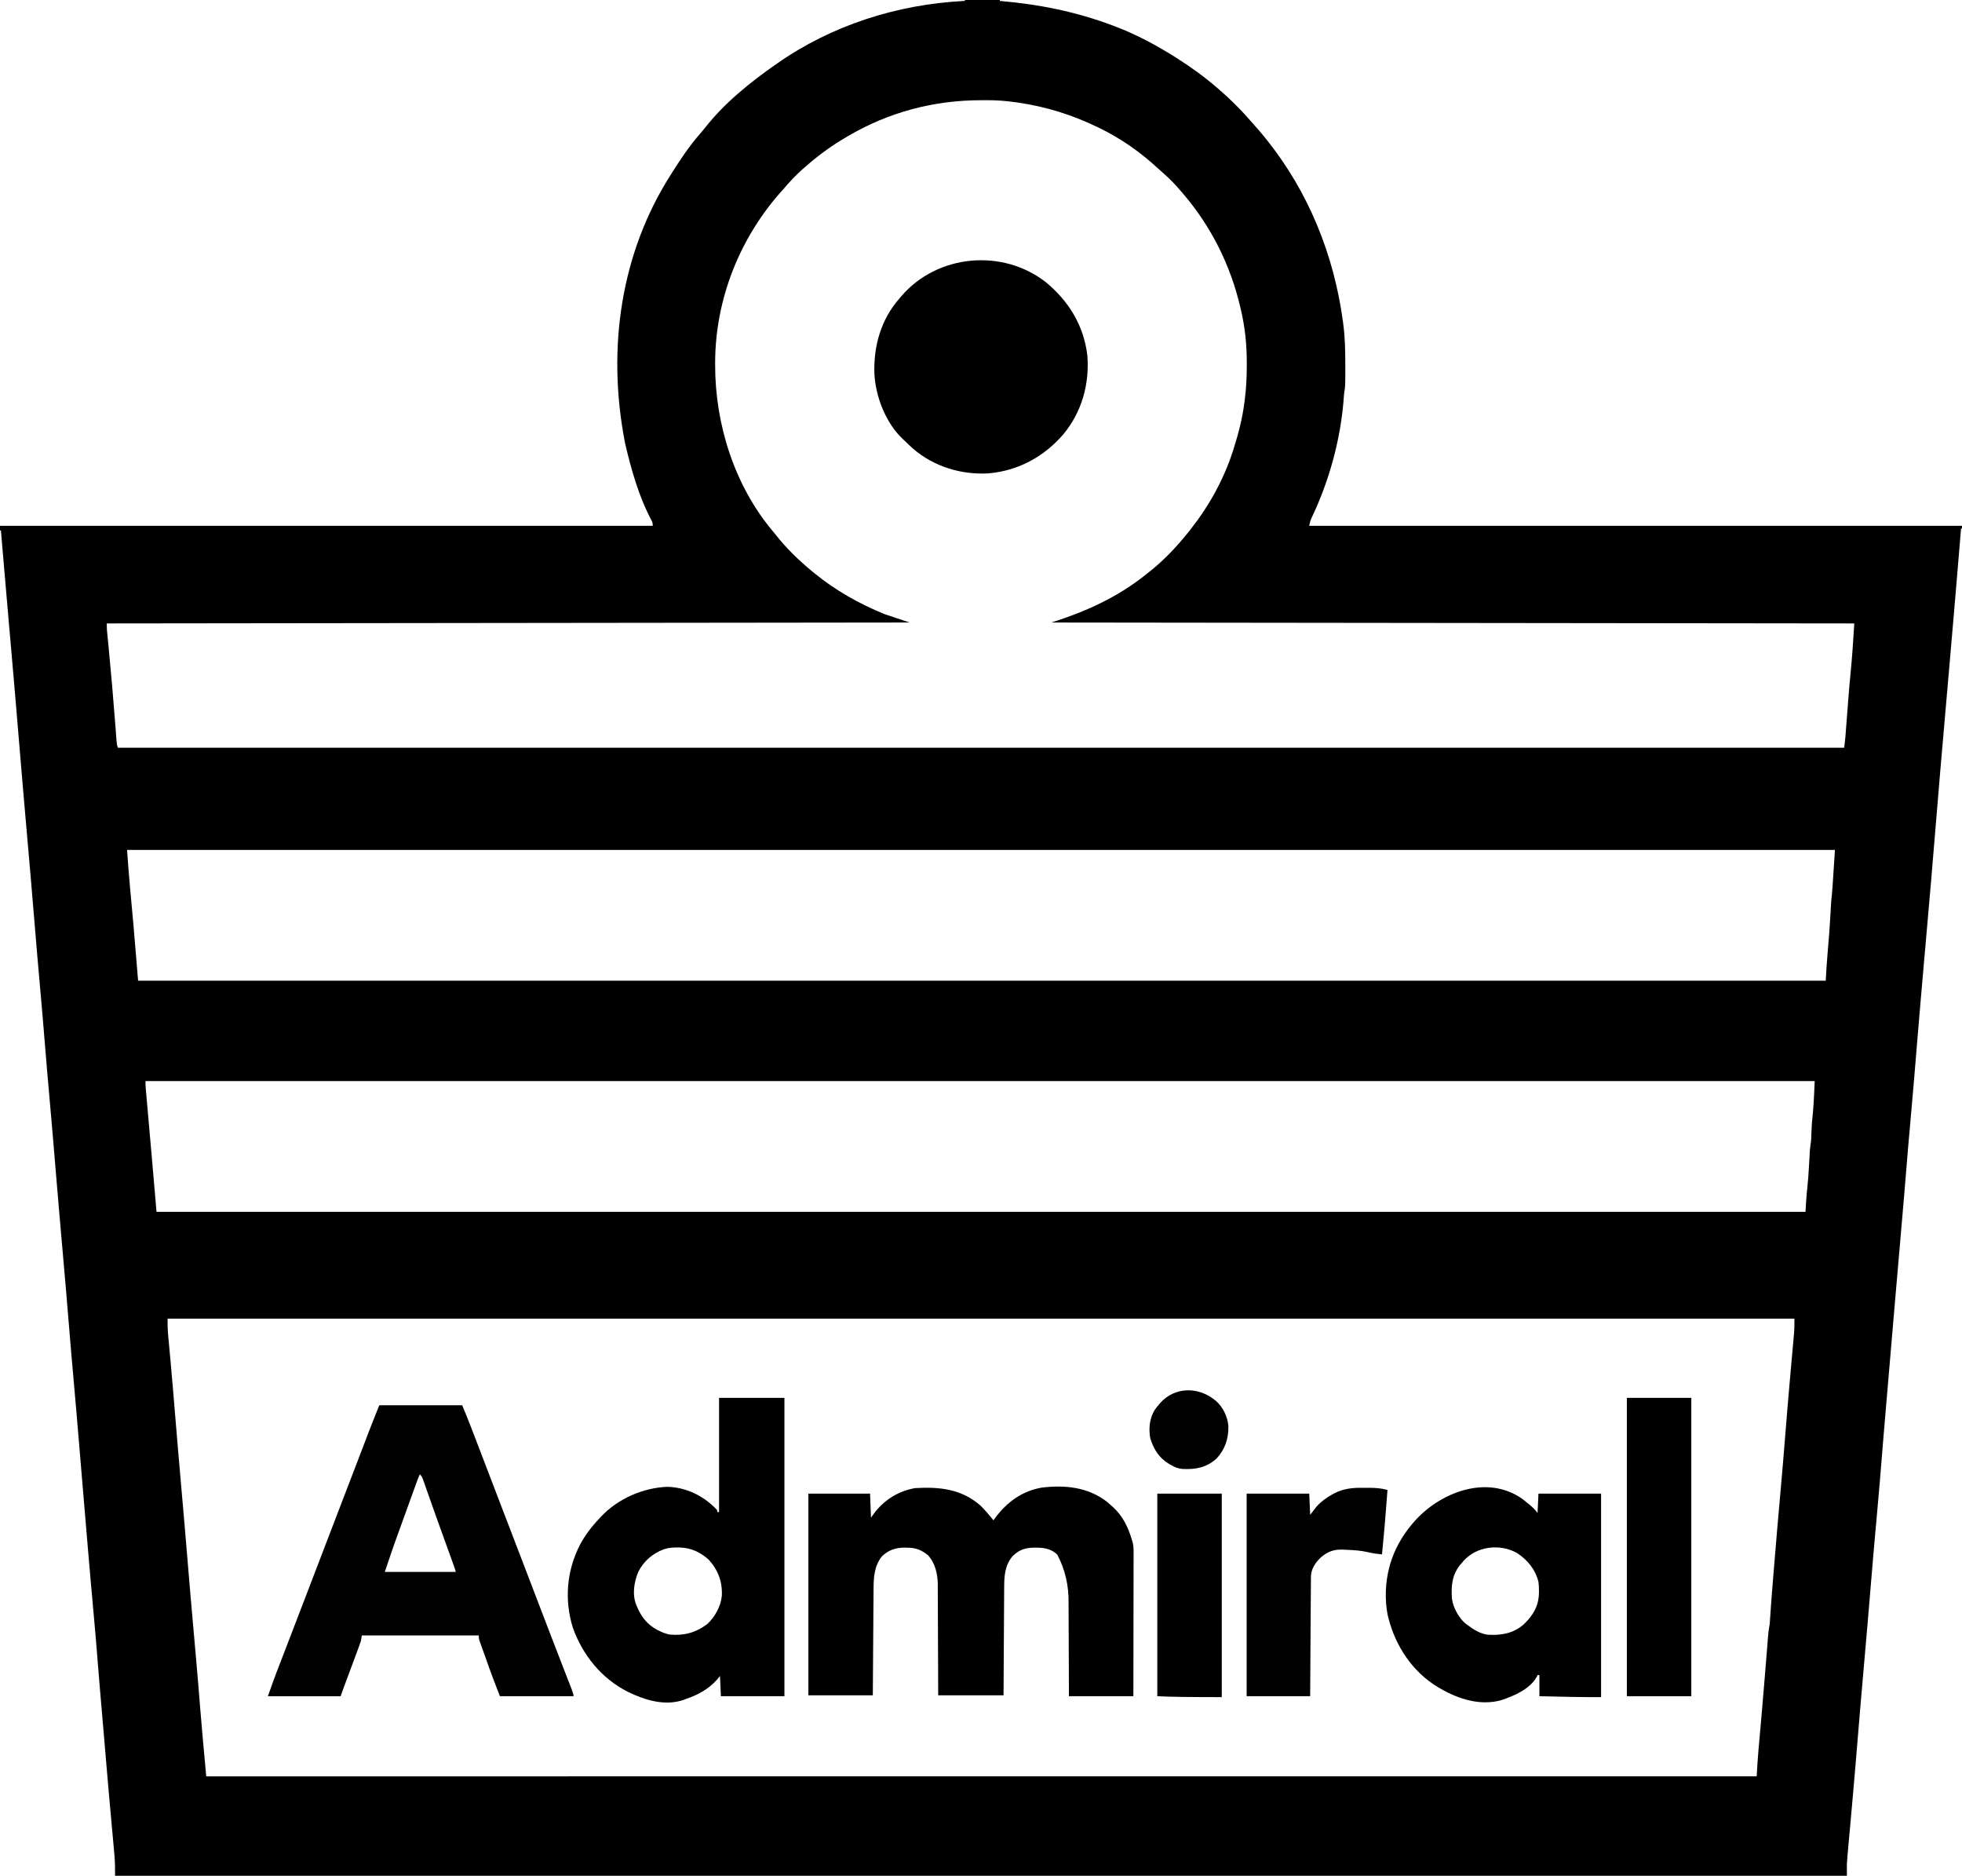
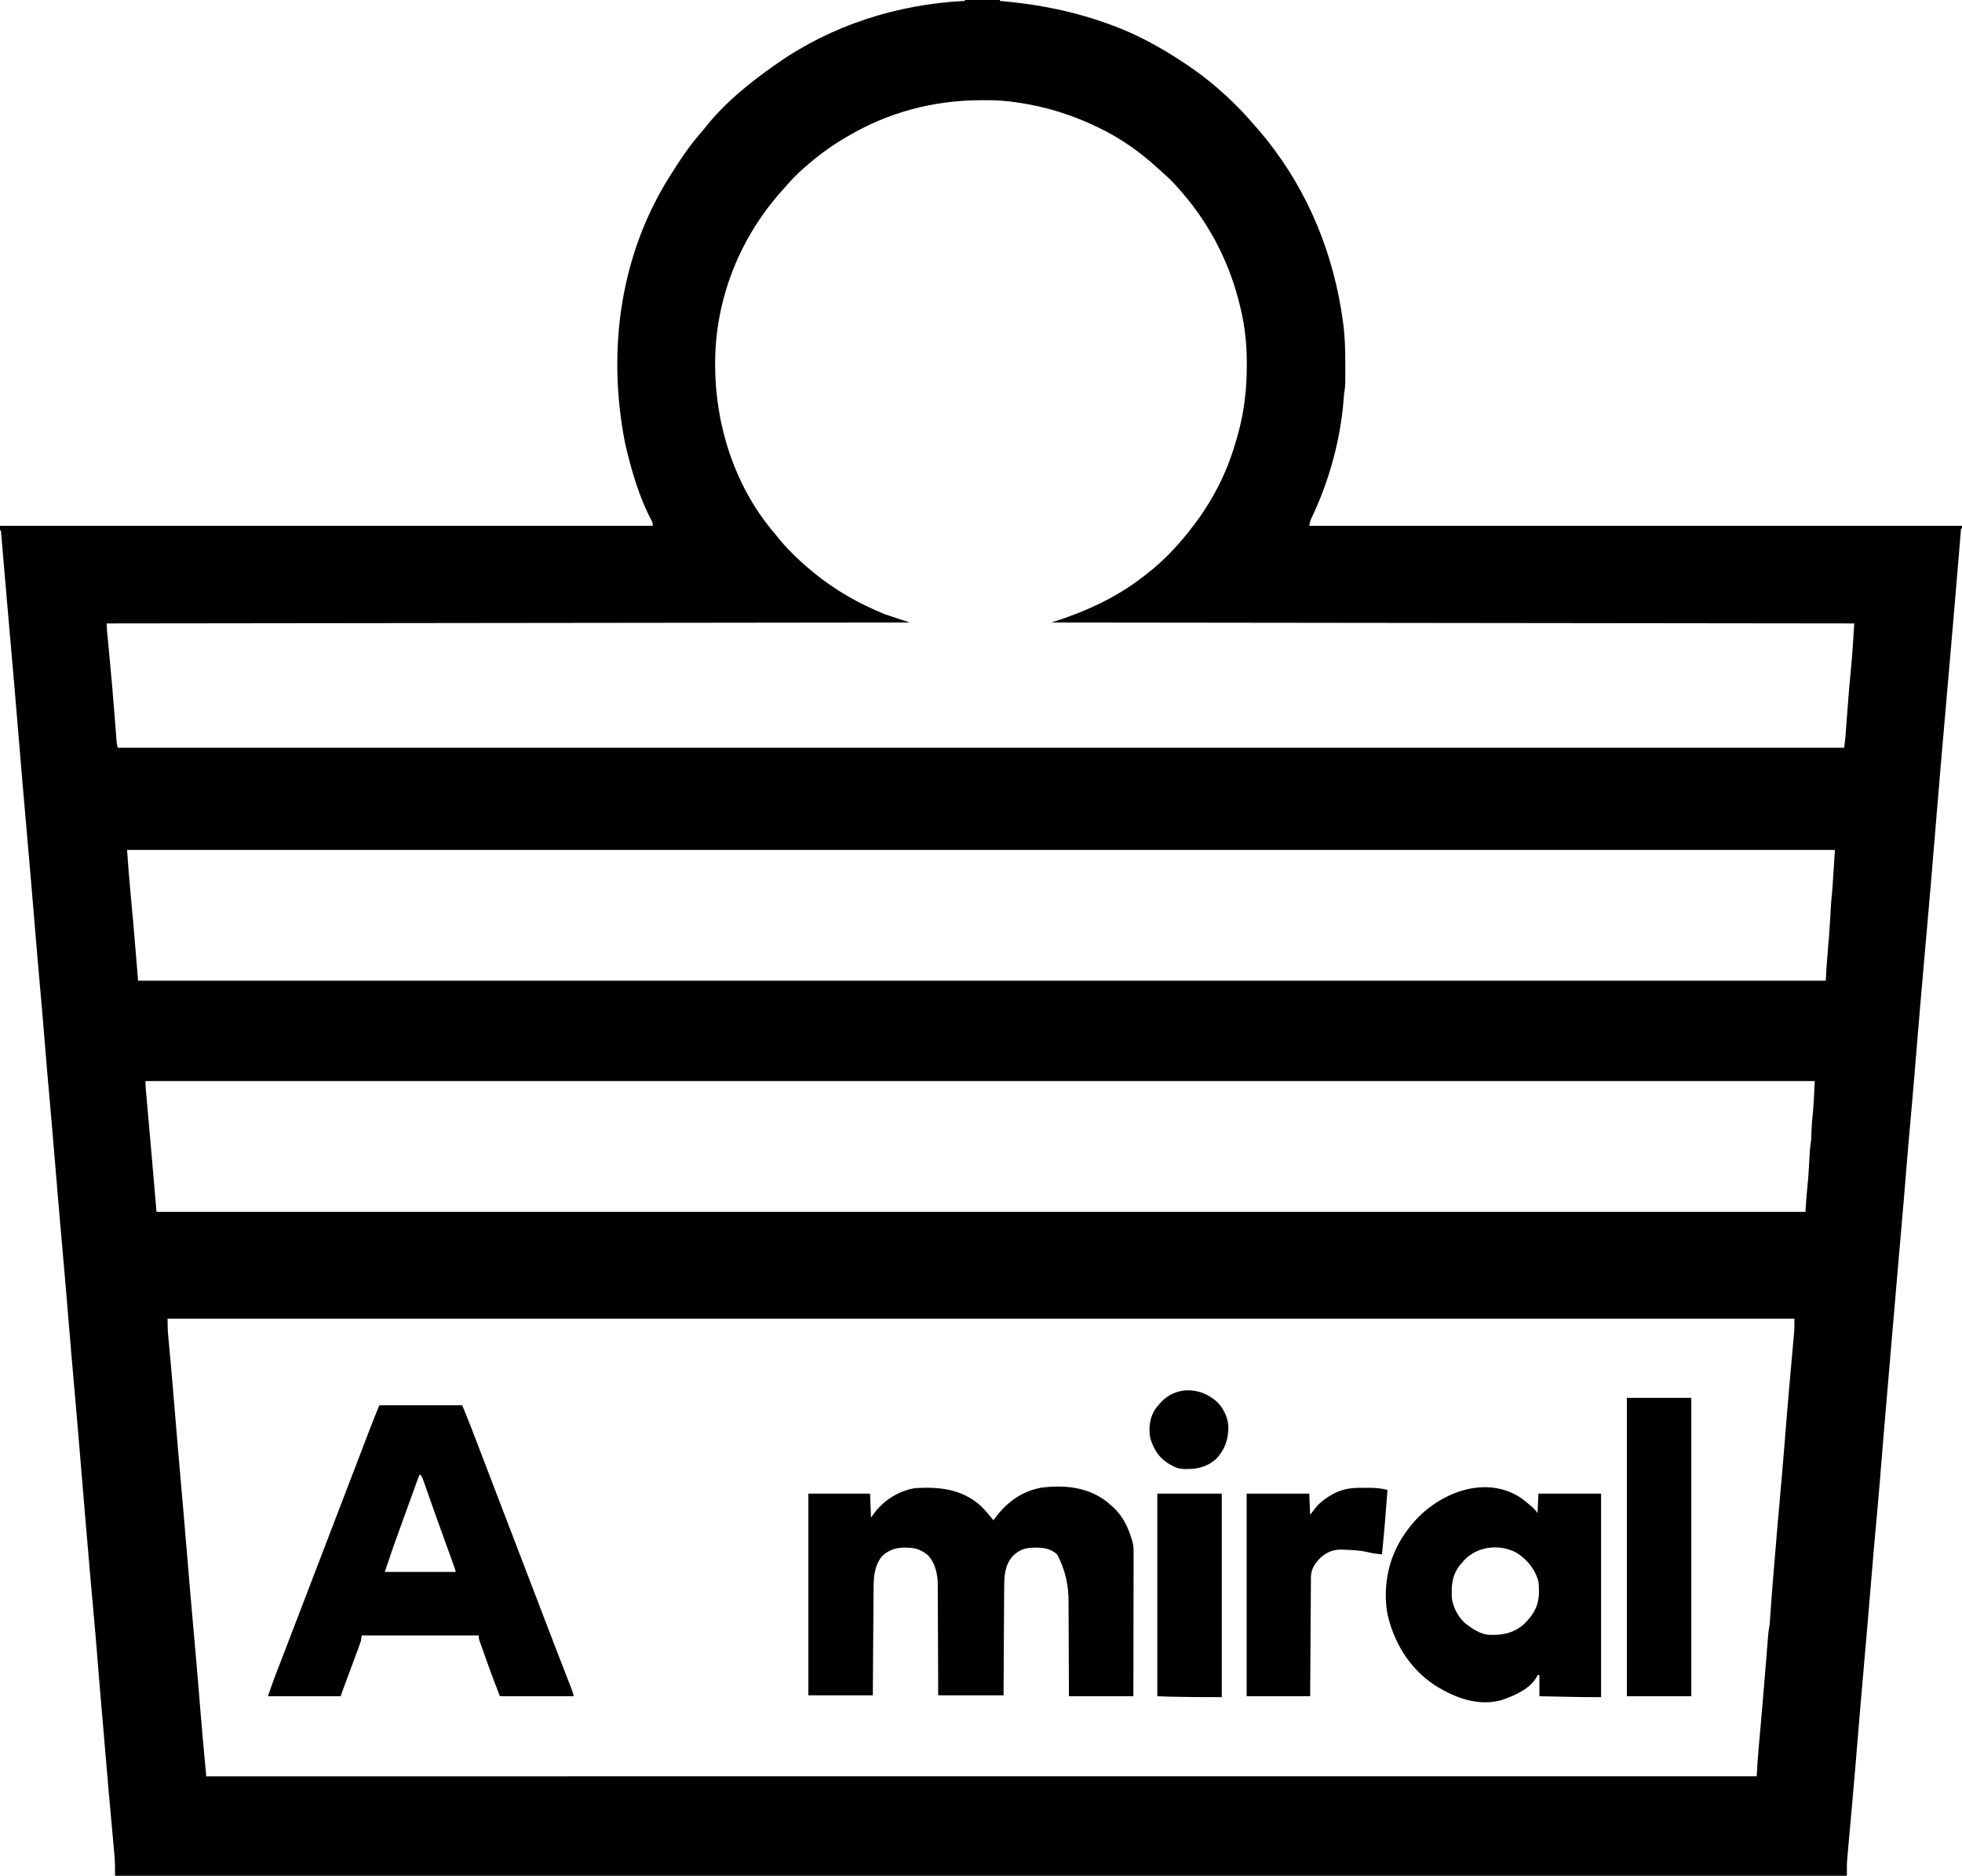
<svg xmlns="http://www.w3.org/2000/svg" id="Layer_1" viewBox="0 0 2131 2037">
  <defs>
    <style>.cls-1{fill:#010101;}</style>
  </defs>
  <path d="M1424.75,561.98q.53-1.14,1.08-2.31c.39-.82.77-1.64,1.17-2.48,18.45-40.29,29.93-84.43,32.77-128.67q.23-2.52.75-5.25c.63-4.23.65-8.37.65-12.64,0-.9,0-1.81.01-2.74,0-2.92,0-5.85,0-8.77,0-1,0-1.99,0-3.02-.02-14.78-.26-29.43-2.19-44.1-.13-1.03-.27-2.05-.41-3.11-9.74-71.95-37.14-140.02-82.59-196.89-.76-.95-1.52-1.91-2.3-2.89-4.3-5.32-8.75-10.48-13.36-15.53-1.88-2.08-3.72-4.19-5.55-6.32-4.05-4.64-8.36-8.99-12.72-13.33-.76-.76-1.52-1.53-2.3-2.31-4.76-4.75-9.65-9.25-14.76-13.62-.98-.86-1.95-1.71-2.96-2.6-13.8-11.91-28.64-22.65-44.04-32.4-.71-.45-1.42-.9-2.15-1.36-20.23-12.69-41.5-24.13-63.85-32.64-.94-.36-1.88-.72-2.85-1.09-40.19-15.2-80.47-23.22-123.15-26.91V0h-38v1c-.68.03-1.36.07-2.06.1-71.85,3.85-142.75,26.38-201.94,67.9-.53.37-1.07.74-1.62,1.13-27.48,19.13-55.51,41.76-76.26,68.19-1.93,2.44-3.95,4.8-5.99,7.15-11.71,13.51-21.64,28.4-31.13,43.53q-.56.87-1.12,1.76c-52.7,83.06-69.42,186.13-48.94,290.68,6.67,28.71,15.13,58.59,29.19,84.65q.87,1.91.87,4.91H0v5h1c.07.83.14,1.65.21,2.5.93,10.94,1.86,21.87,2.79,32.81.08.91.16,1.82.24,2.76,1.87,21.95,3.75,43.89,5.69,65.83.08.9.16,1.79.24,2.72.4,4.57.81,9.13,1.21,13.7,3.25,36.7,6.36,73.41,9.4,110.13,2.75,33.2,5.58,66.39,8.52,99.57,2.82,31.75,5.51,63.51,8.14,95.27,2.1,25.4,4.24,50.8,6.54,76.18,1.7,18.7,3.25,37.4,4.76,56.12,1.62,20,3.34,39.99,5.13,59.97,2.34,26.2,4.55,52.42,6.72,78.63,2.42,29.26,4.94,58.5,7.53,87.74,2.35,26.54,4.65,53.09,6.79,79.65,1.56,19.33,3.23,38.66,4.96,57.98,2.32,25.99,4.53,51.99,6.69,78,.07.9.15,1.79.23,2.72.59,7.11,1.18,14.22,1.77,21.34,2.11,25.46,4.27,50.93,6.44,76.39.1,1.21.21,2.42.31,3.67,2.19,25.62,4.39,51.23,6.75,76.83,1.5,16.24,2.84,32.49,4.12,48.75,1.54,19.51,3.2,39.01,4.89,58.51.21,2.46.43,4.92.64,7.38.11,1.22.21,2.45.32,3.71.75,8.67,1.49,17.34,2.22,26.01.1,1.23.21,2.45.31,3.72.1,1.22.21,2.45.31,3.71,2.05,24.36,4.18,48.71,6.42,73.05.48,5.19.95,10.38,1.42,15.58.19,2.1.38,4.2.57,6.3.29,3.18.57,6.37.85,9.56.09.94.17,1.88.26,2.84.62,7.21.59,14.07.59,21.39h1881v-13c.16-2.77.36-5.54.61-8.31q.1-1.11.2-2.23c.22-2.42.44-4.84.66-7.26.16-1.76.32-3.52.47-5.27.34-3.77.68-7.54,1.02-11.31.83-9.17,1.65-18.34,2.47-27.52.19-2.13.38-4.27.57-6.4,2.05-23.02,3.98-46.05,5.88-69.09.75-9.08,1.5-18.16,2.26-27.25.08-.97.16-1.94.24-2.94,1.56-18.73,3.2-37.46,4.87-56.18,2.23-24.91,4.32-49.82,6.38-74.75q3.67-44.36,5.56-64.81c.08-.84.16-1.68.24-2.54q.11-1.24.23-2.51c.15-1.64.3-3.27.45-4.91q.11-1.19.22-2.4c2.1-22.8,3.96-45.61,5.82-68.43q.15-1.82.3-3.68c.1-1.23.2-2.46.3-3.73.21-2.54.41-5.07.62-7.61.1-1.28.21-2.55.31-3.87,1.78-21.81,3.65-43.61,5.56-65.41,2.21-25.27,4.35-50.54,6.47-75.82,2.11-25.16,4.28-50.32,6.52-75.47,1.49-16.73,2.95-33.47,4.32-50.21.07-.8.13-1.6.2-2.42.63-7.73,1.26-15.47,1.89-23.2,1.33-16.5,2.75-32.99,4.26-49.48,1.46-15.9,2.85-31.81,4.16-47.73.09-1.05.17-2.11.26-3.19.45-5.45.9-10.91,1.35-16.36,3.06-37.21,6.21-74.41,9.5-111.6.17-1.89.33-3.77.5-5.66.33-3.71.66-7.43.99-11.14.08-.9.16-1.81.24-2.74.16-1.8.32-3.61.48-5.41,1.62-18.35,3.22-36.7,4.79-55.06.06-.71.12-1.43.19-2.16,1.76-20.48,3.46-40.97,5.13-61.46,1.65-20.23,3.33-40.46,5.06-60.69.06-.67.12-1.35.18-2.04,1.94-22.59,3.91-45.19,5.88-67.78,1.04-11.95,2.08-23.89,3.12-35.84.2-2.28.4-4.56.6-6.83,4.34-49.76,8.59-99.54,12.67-149.32h1v-3h-709c.73-3.64,1.23-5.84,2.75-9.02ZM1948.45,1449.3q-.09,1-.18,2.01c-.19,2.19-.39,4.37-.59,6.56-.14,1.58-.28,3.15-.42,4.73-.3,3.37-.6,6.74-.91,10.11-.82,9.04-1.62,18.09-2.41,27.13-.08.92-.16,1.85-.25,2.8-1.64,18.51-3.15,37.02-4.63,55.54-1.73,21.72-3.52,43.43-5.5,65.13-2.13,23.36-4.09,46.73-6.02,70.11-.23,2.78-.46,5.56-.69,8.35-.44,5.29-.87,10.58-1.31,15.87-.07.84-.14,1.68-.21,2.55-.99,12.16-1.92,24.32-2.71,36.49-.07,1.04-.14,2.07-.21,3.14-.06.89-.11,1.77-.17,2.69q-.24,2.49-.74,4.93c-.58,2.92-.84,5.77-1.08,8.74-.1,1.24-.2,2.48-.31,3.76-.11,1.37-.22,2.73-.32,4.1-.12,1.44-.23,2.88-.35,4.32-.25,3.09-.5,6.19-.75,9.28-.66,8.26-1.33,16.51-2.01,24.77-.07.85-.14,1.69-.21,2.57-1.02,12.54-2.08,25.08-3.18,37.62-.07.78-.14,1.57-.21,2.37-.66,7.53-1.32,15.05-1.99,22.58-.19,2.1-.37,4.2-.56,6.3-.22,2.53-.45,5.05-.67,7.58-.81,9.2-1.33,18.35-1.87,27.58H224q-4.53-48.72-6.47-72.92c-.63-7.81-1.26-15.62-1.9-23.42-.07-.81-.13-1.62-.2-2.45-1.53-18.68-3.2-37.35-4.87-56.02-2.47-27.62-4.84-55.24-7.12-82.88-2.13-25.79-4.32-51.58-6.62-77.35-2.38-26.69-4.62-53.4-6.83-80.11-1.47-17.77-2.94-35.53-4.55-53.28-.06-.67-.12-1.33-.18-2.02-.6-6.68-1.22-13.36-1.84-20.04-.19-2.08-.38-4.16-.57-6.24-.09-.91-.17-1.81-.26-2.75-.54-5.92-.58-11.53-.58-17.53h1767c0,5.95-.02,11.45-.55,17.3ZM1968.47,1214.31c-.68,6.2-.91,12.43-1.13,18.66-.03.83-.06,1.66-.1,2.51-.02.73-.05,1.45-.07,2.2q-.17,2.31-.66,5.13c-.57,3.52-.79,6.97-.98,10.53-.08,1.43-.15,2.86-.23,4.3-.04.74-.08,1.48-.12,2.25q-1.09,20.56-2.25,30.66c-.94,8.45-1.44,16.95-1.94,25.44H170c-1.65-19.14-3.3-38.28-5-58q-2.14-24.35-4.28-48.7c-.38-4.33-.76-8.67-1.15-13-.14-1.61-.28-3.22-.43-4.83-.2-2.2-.39-4.39-.58-6.59-.11-1.24-.22-2.47-.33-3.75-.18-2.37-.23-4.75-.23-7.13h1813q-1.07,27.9-2.53,40.31ZM1989,978c-.17,2.26-.31,4.53-.43,6.79-.07,1.35-.14,2.7-.22,4.05-.04.71-.07,1.42-.11,2.14-.77,14.6-1.85,29.15-3.19,43.71-.91,10.11-1.49,20.15-2.05,30.3H150c-1.65-19.8-3.3-39.6-5-60q-1.93-21.22-3.89-42.44c-1.17-13.18-2.14-26.37-3.11-39.56h1855q-3,49-4,55ZM2014,677c-1.14,18.87-2.34,37.43-4.24,56.19-.81,8.11-1.48,16.22-2.11,24.34-.05.68-.11,1.36-.16,2.06-.32,4.09-.64,8.19-.95,12.28-.38,4.89-.76,9.79-1.14,14.68-.2,2.58-.4,5.16-.6,7.74q-.14,1.74-.27,3.52c-.08,1.01-.16,2.02-.24,3.05-.34,3.72-.83,7.43-1.29,11.15H128c-.96-2.87-1.25-5.11-1.48-8.11-.08-1.06-.16-2.11-.25-3.2-.09-1.16-.17-2.32-.26-3.51-.19-2.53-.39-5.07-.58-7.6-.1-1.36-.21-2.72-.31-4.08-2.06-27.18-4.43-54.31-7.05-81.44-.19-2-.39-4.01-.58-6.01-.24-2.44-.47-4.89-.71-7.33q-.16-1.62-.32-3.27c-.09-.94-.18-1.87-.28-2.84-.19-2.53-.19-5.07-.19-7.61,287.76-.33,575.52-.66,872-1-8.91-2.97-17.82-5.94-27-9-27.87-11.38-53.66-25.86-77-45q-.84-.69-1.71-1.4c-14.71-12.15-28.6-25.51-40.29-40.6-.9-1.08-1.8-2.15-2.71-3.23-41.74-49.86-62.65-116.29-62.54-180.71q0-1.21,0-2.44c.19-69.66,27.3-136.92,74.13-188.28,1.93-2.13,3.81-4.29,5.68-6.46,5.98-6.85,12.52-13,19.44-18.88.84-.73,1.68-1.45,2.54-2.2,12.61-10.77,26.12-20.47,40.46-28.8.58-.34,1.17-.69,1.77-1.04,44.45-26.18,93.43-39.15,144.89-39.14,2.28,0,4.56-.02,6.84-.04,10.31-.04,20.3.78,30.51,2.22,1.08.15,2.15.3,3.26.46,30.15,4.46,58.29,13.23,85.74,26.54.76.37,1.53.73,2.32,1.11,23.07,11.19,44.45,26.19,63.23,43.62,2.18,2.02,4.39,3.97,6.64,5.9,6.83,5.95,12.96,12.48,18.81,19.38q1.09,1.26,2.2,2.54c30.22,35.39,51.18,77.22,61.8,122.46.2.83.4,1.67.6,2.52,4.66,19.52,6.61,38.85,6.58,58.91,0,.75,0,1.49,0,2.26-.03,12.53-.55,24.87-2.19,37.3-.12.96-.24,1.91-.36,2.9-2.19,17.21-6.38,33.59-11.64,50.1-.3.96-.61,1.92-.92,2.91-9.99,30.89-25.98,59.69-46.08,85.09-.77.98-1.54,1.96-2.33,2.97-12.84,16.04-27.41,31.45-43.67,44.03-1.26,1-2.53,2.01-3.79,3.02-30.53,24.07-64.27,39.23-101.21,50.98,287.76.33,575.52.66,872,1Z" />
  <path class="cls-1" d="M371.91,1836.52c.38-1.02.75-2.01,1.11-2.99.43-1.16.85-2.28,1.26-3.4,1.41-3.78,2.81-7.57,4.21-11.36,1.25-3.37,2.5-6.74,3.75-10.11,1.23-3.31,2.46-6.61,3.69-9.92.47-1.26.93-2.52,1.4-3.79.46-1.24.92-2.45,1.37-3.66q.64-1.73,1.26-3.43c.72-1.94,1.4-3.89,2.03-5.87l1-6h127q0,3,.56,4.95c.27.76.53,1.5.8,2.24q.46,1.29.9,2.55c.34.94.67,1.85.99,2.76.7,1.96,1.39,3.92,2.09,5.88,1.1,3.07,2.2,6.13,3.29,9.2.71,2,1.42,4,2.13,6,.36,1,.7,1.96,1.05,2.93q3.09,8.69,11.18,29.5h80q0-2.23-2.08-7.61c-.32-.81-.63-1.6-.93-2.38-.67-1.73-1.34-3.45-2.01-5.18-1.51-3.88-3.03-7.77-4.53-11.65-.8-2.07-1.61-4.14-2.41-6.21-4.54-11.68-9.05-23.36-13.54-35.05-.42-1.1-.83-2.16-1.24-3.22-6.94-18.05-13.86-36.12-20.75-54.19-6.81-17.84-13.64-35.68-20.5-53.5-6.03-15.65-12.03-31.31-18.01-46.98-6.73-17.65-13.46-35.3-20.26-52.92-.74-1.93-1.49-3.86-2.23-5.78-1.03-2.67-2.05-5.33-3.08-8-.32-.83-.63-1.64-.95-2.45-2.7-7.01-5.58-13.92-8.47-20.86h-90c-3.74,9.36-7.54,18.69-11.14,28.1-.3.78-.59,1.54-.88,2.3-.69,1.81-1.38,3.61-2.07,5.42-1.9,4.99-3.81,9.98-5.72,14.97-.42,1.09-.82,2.15-1.23,3.21-4.09,10.7-8.19,21.38-12.31,32.07-7.86,20.4-15.68,40.82-23.48,61.24-6.23,16.34-12.48,32.68-18.77,49-5.54,14.38-11.06,28.78-16.57,43.18-3.68,9.62-7.36,19.25-11.08,28.86-.69,1.79-1.38,3.58-2.07,5.37-1.29,3.34-2.58,6.68-3.87,10.02-.59,1.52-1.18,3.04-1.76,4.56-.28.73-.56,1.45-.83,2.16q-2.35,6.03-9.23,25.54h79c.61-1.84,1.24-3.67,1.91-5.48ZM429.2,1674.17c.36-.99.72-1.98,1.08-3.01,1.13-3.14,2.27-6.28,3.4-9.42.79-2.19,1.58-4.38,2.37-6.58,1.95-5.39,3.9-10.78,5.85-16.17,1.02-2.83,2.05-5.66,3.07-8.48,1.69-4.67,3.38-9.35,5.08-14.02.25-.69.5-1.39.76-2.1.69-1.91,1.39-3.83,2.09-5.74.38-1.05.77-2.11,1.16-3.19q.93-2.46,1.93-4.46c2.23,2.23,2.75,3.68,3.79,6.62.35.97.69,1.94,1.05,2.94.37,1.07.75,2.13,1.13,3.23.4,1.11.79,2.23,1.2,3.38,1.08,3.04,2.15,6.08,3.22,9.12,1.11,3.16,2.23,6.32,3.35,9.47.22.63.45,1.27.68,1.92.46,1.29.91,2.57,1.37,3.86.69,1.95,1.39,3.91,2.08,5.86,4.93,13.9,9.96,27.77,15,41.63,1.04,2.85,2.07,5.71,3.11,8.56.31.85.62,1.69.93,2.56q2.08,5.74,2.08,6.85h-77q8.05-24.14,11.2-32.83Z" />
-   <path d="M681.69,1837.14c18.5,8.97,40.23,15.89,60.66,8.89.9-.35,1.78-.69,2.65-1.03,13.18-4.46,24.48-10.64,33.88-21.12,1.06-1.32,2.09-2.6,3.12-3.88.34,7.48.67,14.74,1,22h69v-324h-71v124h-2v-2q-1.88-2.12-3.29-3.46c-.58-.52-1.15-1.03-1.71-1.54-13.5-12.34-30.86-20.01-49.25-20.38-26.31.95-53.77,13.01-71.9,32.33-.63.69-1.24,1.37-1.85,2.04-8.39,8.77-15.55,18.12-21.22,28.85-14.35,28.21-16.93,59.55-7.59,89.77,10.69,29.85,31.02,54.99,59.5,69.51ZM693.22,1707.05c5.93-11.82,15.62-20.13,27.98-24.69,4.88-1.56,9.45-1.91,14.55-1.87.87,0,1.75.01,2.65.02,12.33.35,22.52,5.18,31.6,13.48,10.12,11.24,14.75,24.04,14,39-1.03,11.29-7.59,23.15-15.89,30.72-12.7,9.45-25.48,12.79-41.11,11.28-3.97-.85-7.38-2.17-11-4-.85-.41-1.7-.83-2.57-1.25-10.26-5.53-17.04-14.08-21.43-24.75-.32-.72-.64-1.43-.96-2.17-4.52-11.4-2.39-24.71,2.18-35.77Z" />
  <path d="M948.29,1798.23c.07-9.06.13-18.11.19-27.17.04-6.7.09-13.39.14-20.09.03-3.54.05-7.08.08-10.62.02-3.38.04-6.76.07-10.15.01-1.28.02-2.52.03-3.76.06-13.09.57-25.83,9.21-36.45,6.86-6.63,14.84-9.37,24.3-9.36.83.02,1.64.03,2.45.05,9.48-.04,15.83,2.23,23.25,8.31,7.91,8.64,10.42,20.47,10.56,31.87,0,1.2-.01,2.37-.02,3.54.03,4.01.06,8.03.06,12.04,0,3.58.01,7.16.04,10.75.04,6.78.07,13.55.08,20.33.02,9.3.06,18.6.11,27.9.03,5.87.06,11.73.08,17.6q.04,14.13.08,27.98h71c.08-14.69.15-29.38.24-44.08.06-9.33.12-18.67.17-28,.03-6.9.07-13.8.12-20.71.03-3.65.05-7.3.07-10.95.01-3.48.03-6.97.06-10.45.01-1.32.02-2.6.03-3.88.02-12.2.95-23.62,9.33-33.24,7.03-6.69,13.04-8.74,22.58-9.04,9.9-.11,18.3.44,25.78,7.59q12.81,24.42,12.23,52.89c0,3.46.01,6.91.04,10.37.04,6.54.07,13.08.08,19.62.02,8.25.05,16.51.1,24.76.03,6.39.07,12.77.09,19.16.03,9.17.05,18.07.08,26.96h70c.04-20.29.08-40.57.1-60.86.01-9.86.02-19.73.04-29.59.02-8.66.04-17.33.04-25.99,0-4.58,0-9.16.02-13.73.01-4.38.03-8.75.03-13.13,0-1.62,0-3.23,0-4.85.01-2.24.02-4.49.02-6.73q0-1.03,0-2.05c0-3.89-.23-7.03-1.19-10.81-.36-1.11-.7-2.19-1.05-3.26-3.9-13.04-9.77-24.86-19.93-34.21-.7-.61-1.38-1.2-2.07-1.79-1.48-1.35-2.98-2.69-4.5-4-20.75-16.14-45.91-18.66-71.35-15.49-21.38,3.85-37.59,15.82-50.28,32.93-.64.87-1.25,1.72-1.87,2.56-4.54-5.71-9.12-11.24-14.4-16.3-20.53-17.87-44.44-20.21-70.6-18.7-16.6,2.8-31.06,11.31-42,24-2.04,2.72-4.02,5.36-6,8-.34-8.84-.67-17.42-1-26h-67v219h70c.1-14.26.19-28.51.29-42.77Z" />
  <path d="M1507.2,1753.83c.27,1.08.54,2.12.8,3.17,7.87,31.03,26.31,58.65,54.03,75.32,1.01.57,1.99,1.13,2.97,1.68,19.69,11.28,42.52,18.46,65.17,12.42,14.1-4.69,31.56-11.99,39.08-25.69.26-.59.51-1.16.75-1.73h2v23c5.65.12,11.3.24,16.94.36,2.33.05,4.66.1,6.99.14,3.39.07,6.78.14,10.17.21q1.66.03,3.29.07c9.87.21,19.72.22,29.6.22v-221h-68c-.34,7.14-.67,14.07-1,21-2.57-3.43-4.77-5.68-7.99-8.36-.68-.56-1.35-1.1-2.01-1.64-2.18-1.83-4.37-3.61-6.62-5.34-38.61-27.06-90.06-6.99-118.2,25.7-.74.9-1.46,1.76-2.18,2.63-10.38,12.38-18.4,26.87-23.04,42.37-.33,1.24-.64,2.43-.96,3.63-4.38,16.27-5.06,35.29-1.8,51.83ZM1586.36,1698.83c.54-.6,1.08-1.21,1.64-1.83.55-.67,1.1-1.33,1.67-2.02,14.33-16.02,39.69-18.89,58.11-8.41,11.59,7.72,19.82,17.75,23.23,31.42.43,3.26.53,6.46.5,9.75,0,.87-.01,1.74-.02,2.64-.39,14.19-6.71,24.31-16.8,33.86-11.3,9.65-24.11,11.84-38.52,10.99-8.59-.96-16.46-6.04-23.17-11.24-.6-.45-1.21-.91-1.83-1.38-6.94-6-13.1-17.45-14.17-26.62-.95-13.81.11-26.08,9.36-37.17Z" />
-   <path d="M1154.91,471.65c20.01-24.01,28.6-54.63,26.09-85.65-3.83-32.36-20.09-58.87-44.9-79.4-47.09-36.99-117.86-30.58-157.02,14.92-.71.84-1.39,1.66-2.08,2.48-20.03,22.75-28.13,51.22-27.32,81.14,1.13,25.31,12.4,54.52,31.33,72.06.67.61,1.33,1.2,1.98,1.8,2.86,2.79,5.73,5.57,8.71,8.23,22.69,19.58,52.64,28.62,82.29,26.77,31.97-2.77,60.14-18.18,80.91-42.35Z" />
  <path d="M1837,1518h-70v324h70v-324Z" />
  <path class="cls-1" d="M1423.29,1797.05c.07-9.51.13-19.02.19-28.53.04-7.04.09-14.07.14-21.11.03-3.72.05-7.43.08-11.15.02-3.56.04-7.11.07-10.67.01-1.34.02-2.63.03-3.93,0-1.27.01-2.5.02-3.73.01-1.16.02-2.28.03-3.41,0-1.01.01-1.98.02-2.96.45-8.31,4.94-14.77,10.83-20.38,7.5-6.34,14.19-8.76,23.98-8.38q1.68.1,3.33.2c7.99.28,15.61.77,23.44,2.5,5.18,1.27,10.26,1.99,15.56,2.5,2.38-23.31,4.28-46.64,6-70-6.9-1.93-13.49-2.31-20.63-2.32-2.12,0-4.24,0-6.36-.01-10.99-.13-20.87.86-30.8,5.99-.6.33-1.19.65-1.77.97-6.62,3.6-12.33,7.78-17.44,13.38-2.38,3.06-4.69,6.03-7,9q-.51-11.61-1-23h-68v220h69c.09-14.98.19-29.96.29-44.95Z" />
  <path d="M1257,1842q19,1,70,1v-221h-70v220Z" />
  <path class="cls-1" d="M1269.69,1589.71q1.17.65,2.31,1.29c3.94,2.33,7.6,3.79,12.2,4.2,14.42.69,26.04-1.29,37.21-11.38,9.24-10,13.01-21.54,12.79-35.09-.74-9.91-5.83-20.66-13.34-27.28-.63-.49-1.25-.97-1.86-1.45-17.74-14.1-42.72-14.07-58.45,3.16-.53.62-1.04,1.23-1.55,1.84-1.66,1.88-3.19,3.76-4.64,5.8-5.81,9.45-6.97,20.48-4.96,31.32,3.88,12,9.34,20.95,20.3,27.6Z" />
</svg>